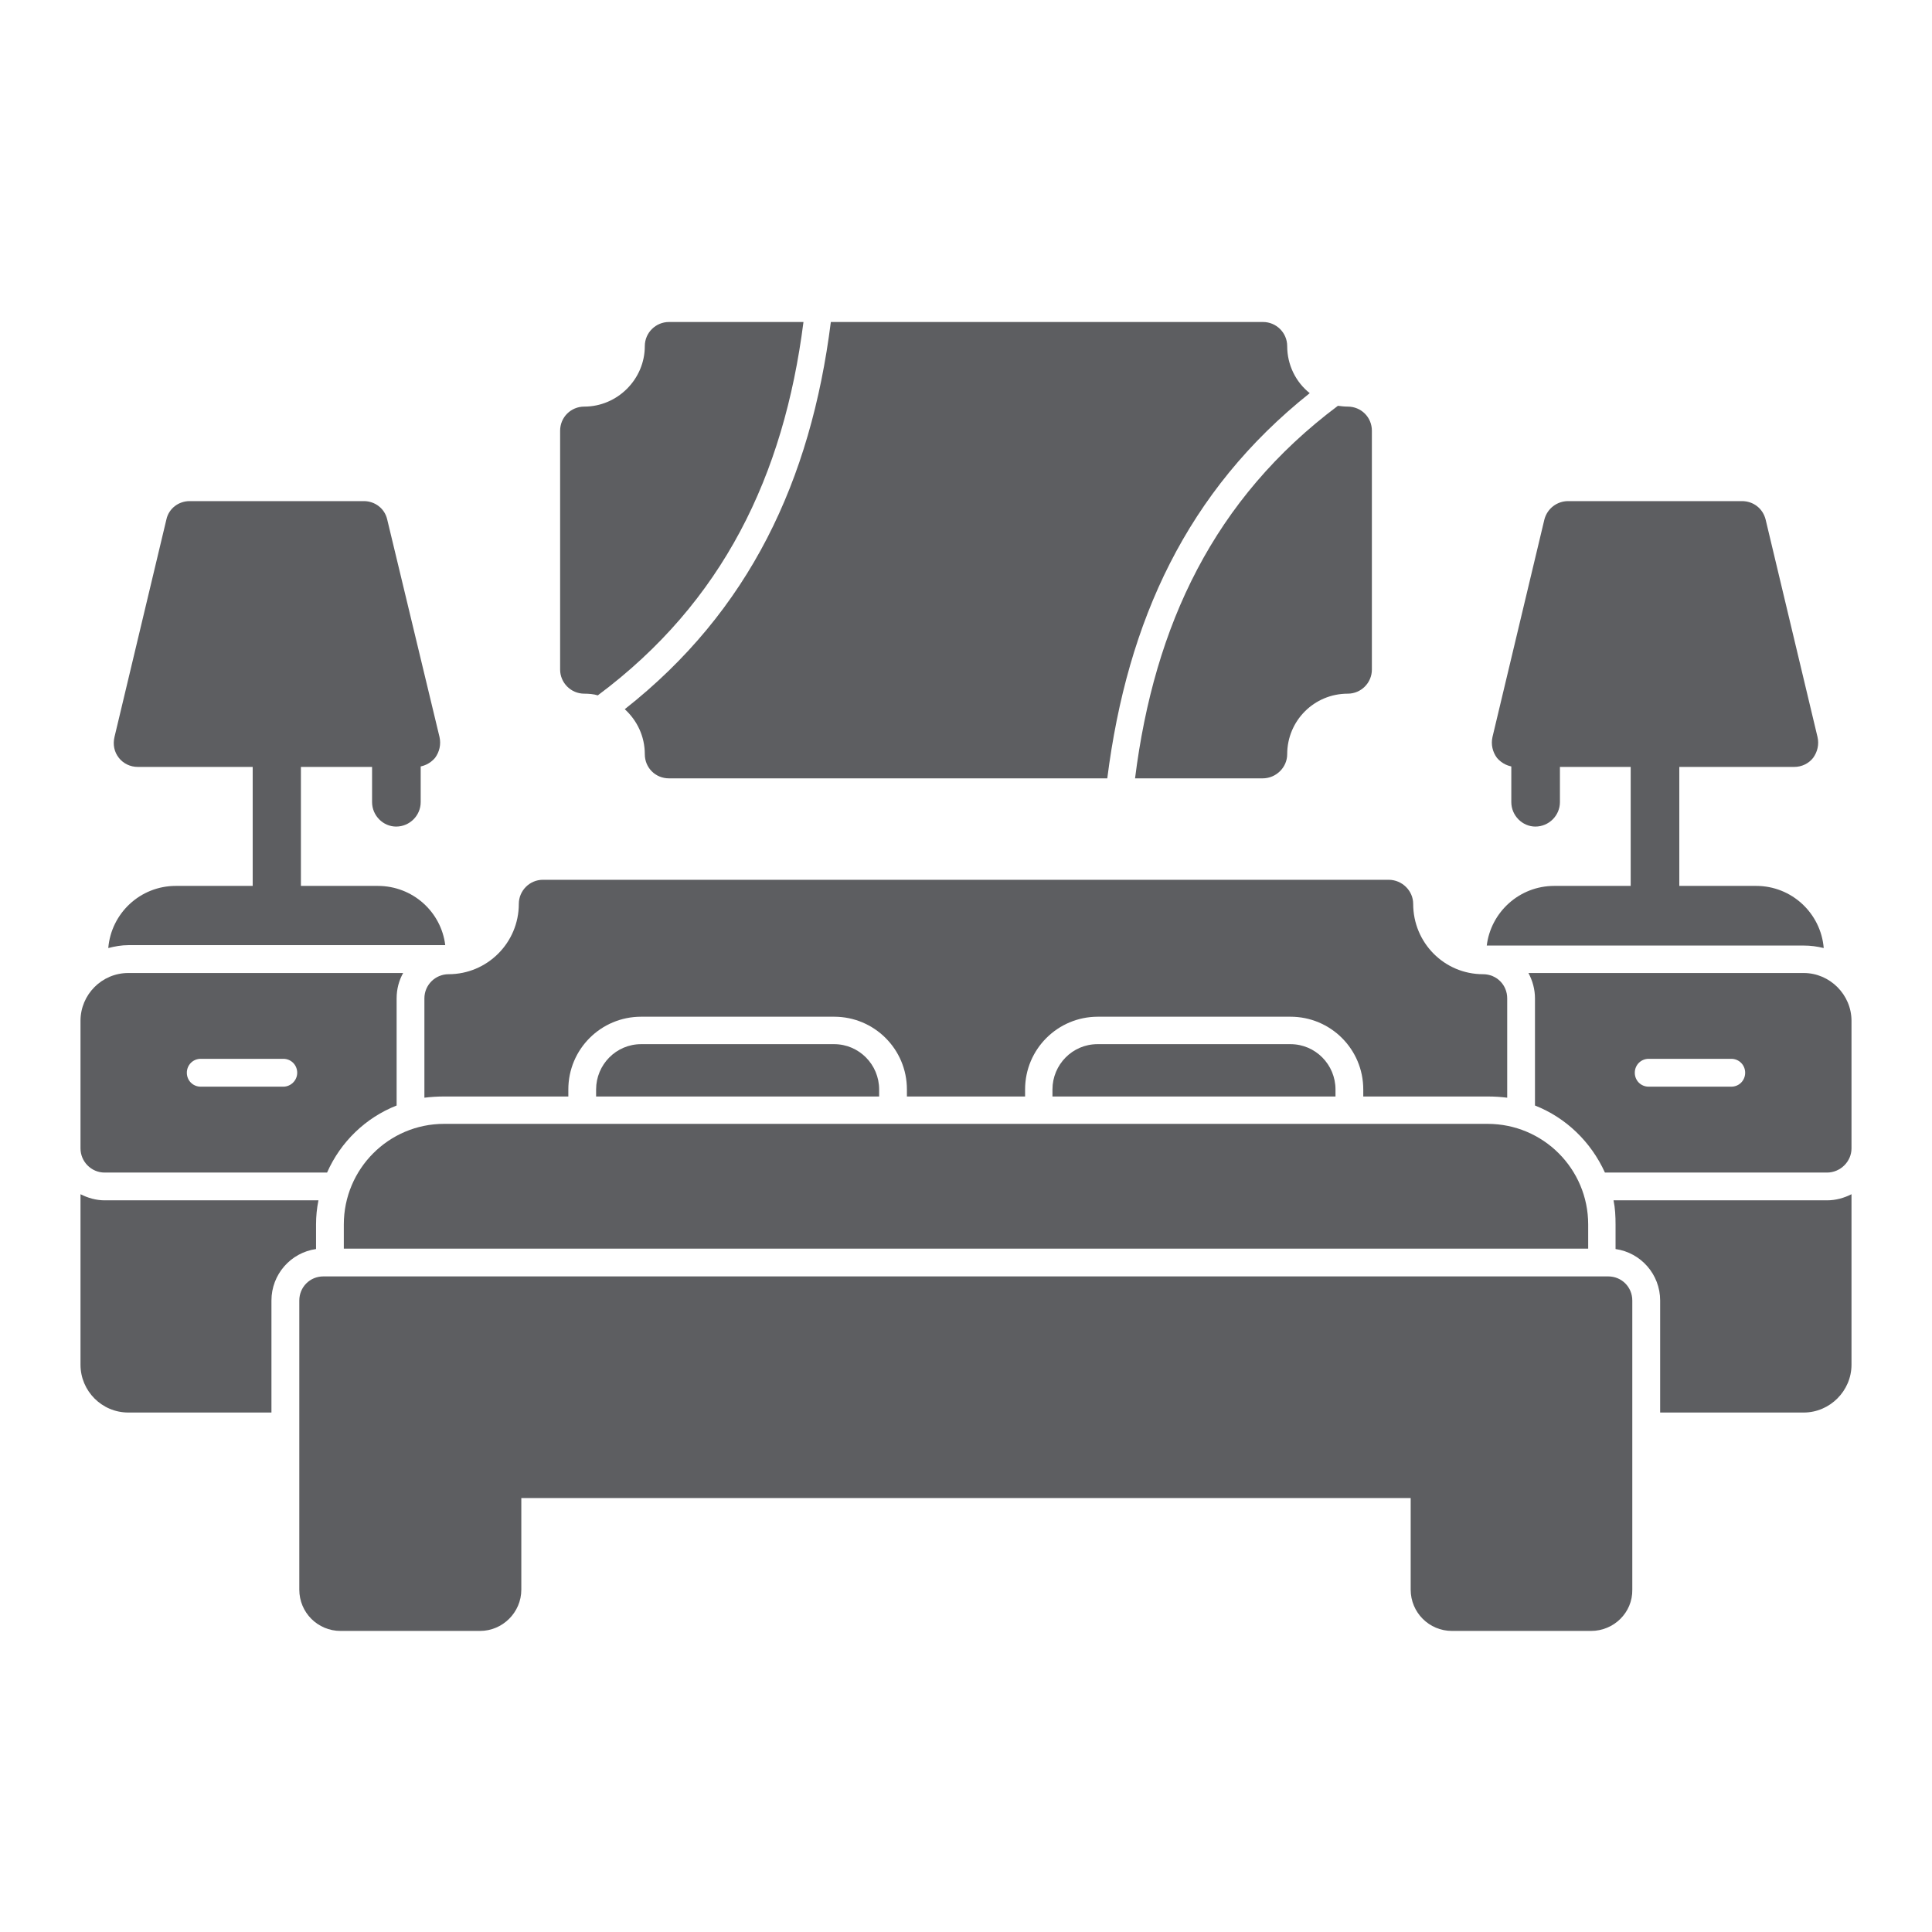
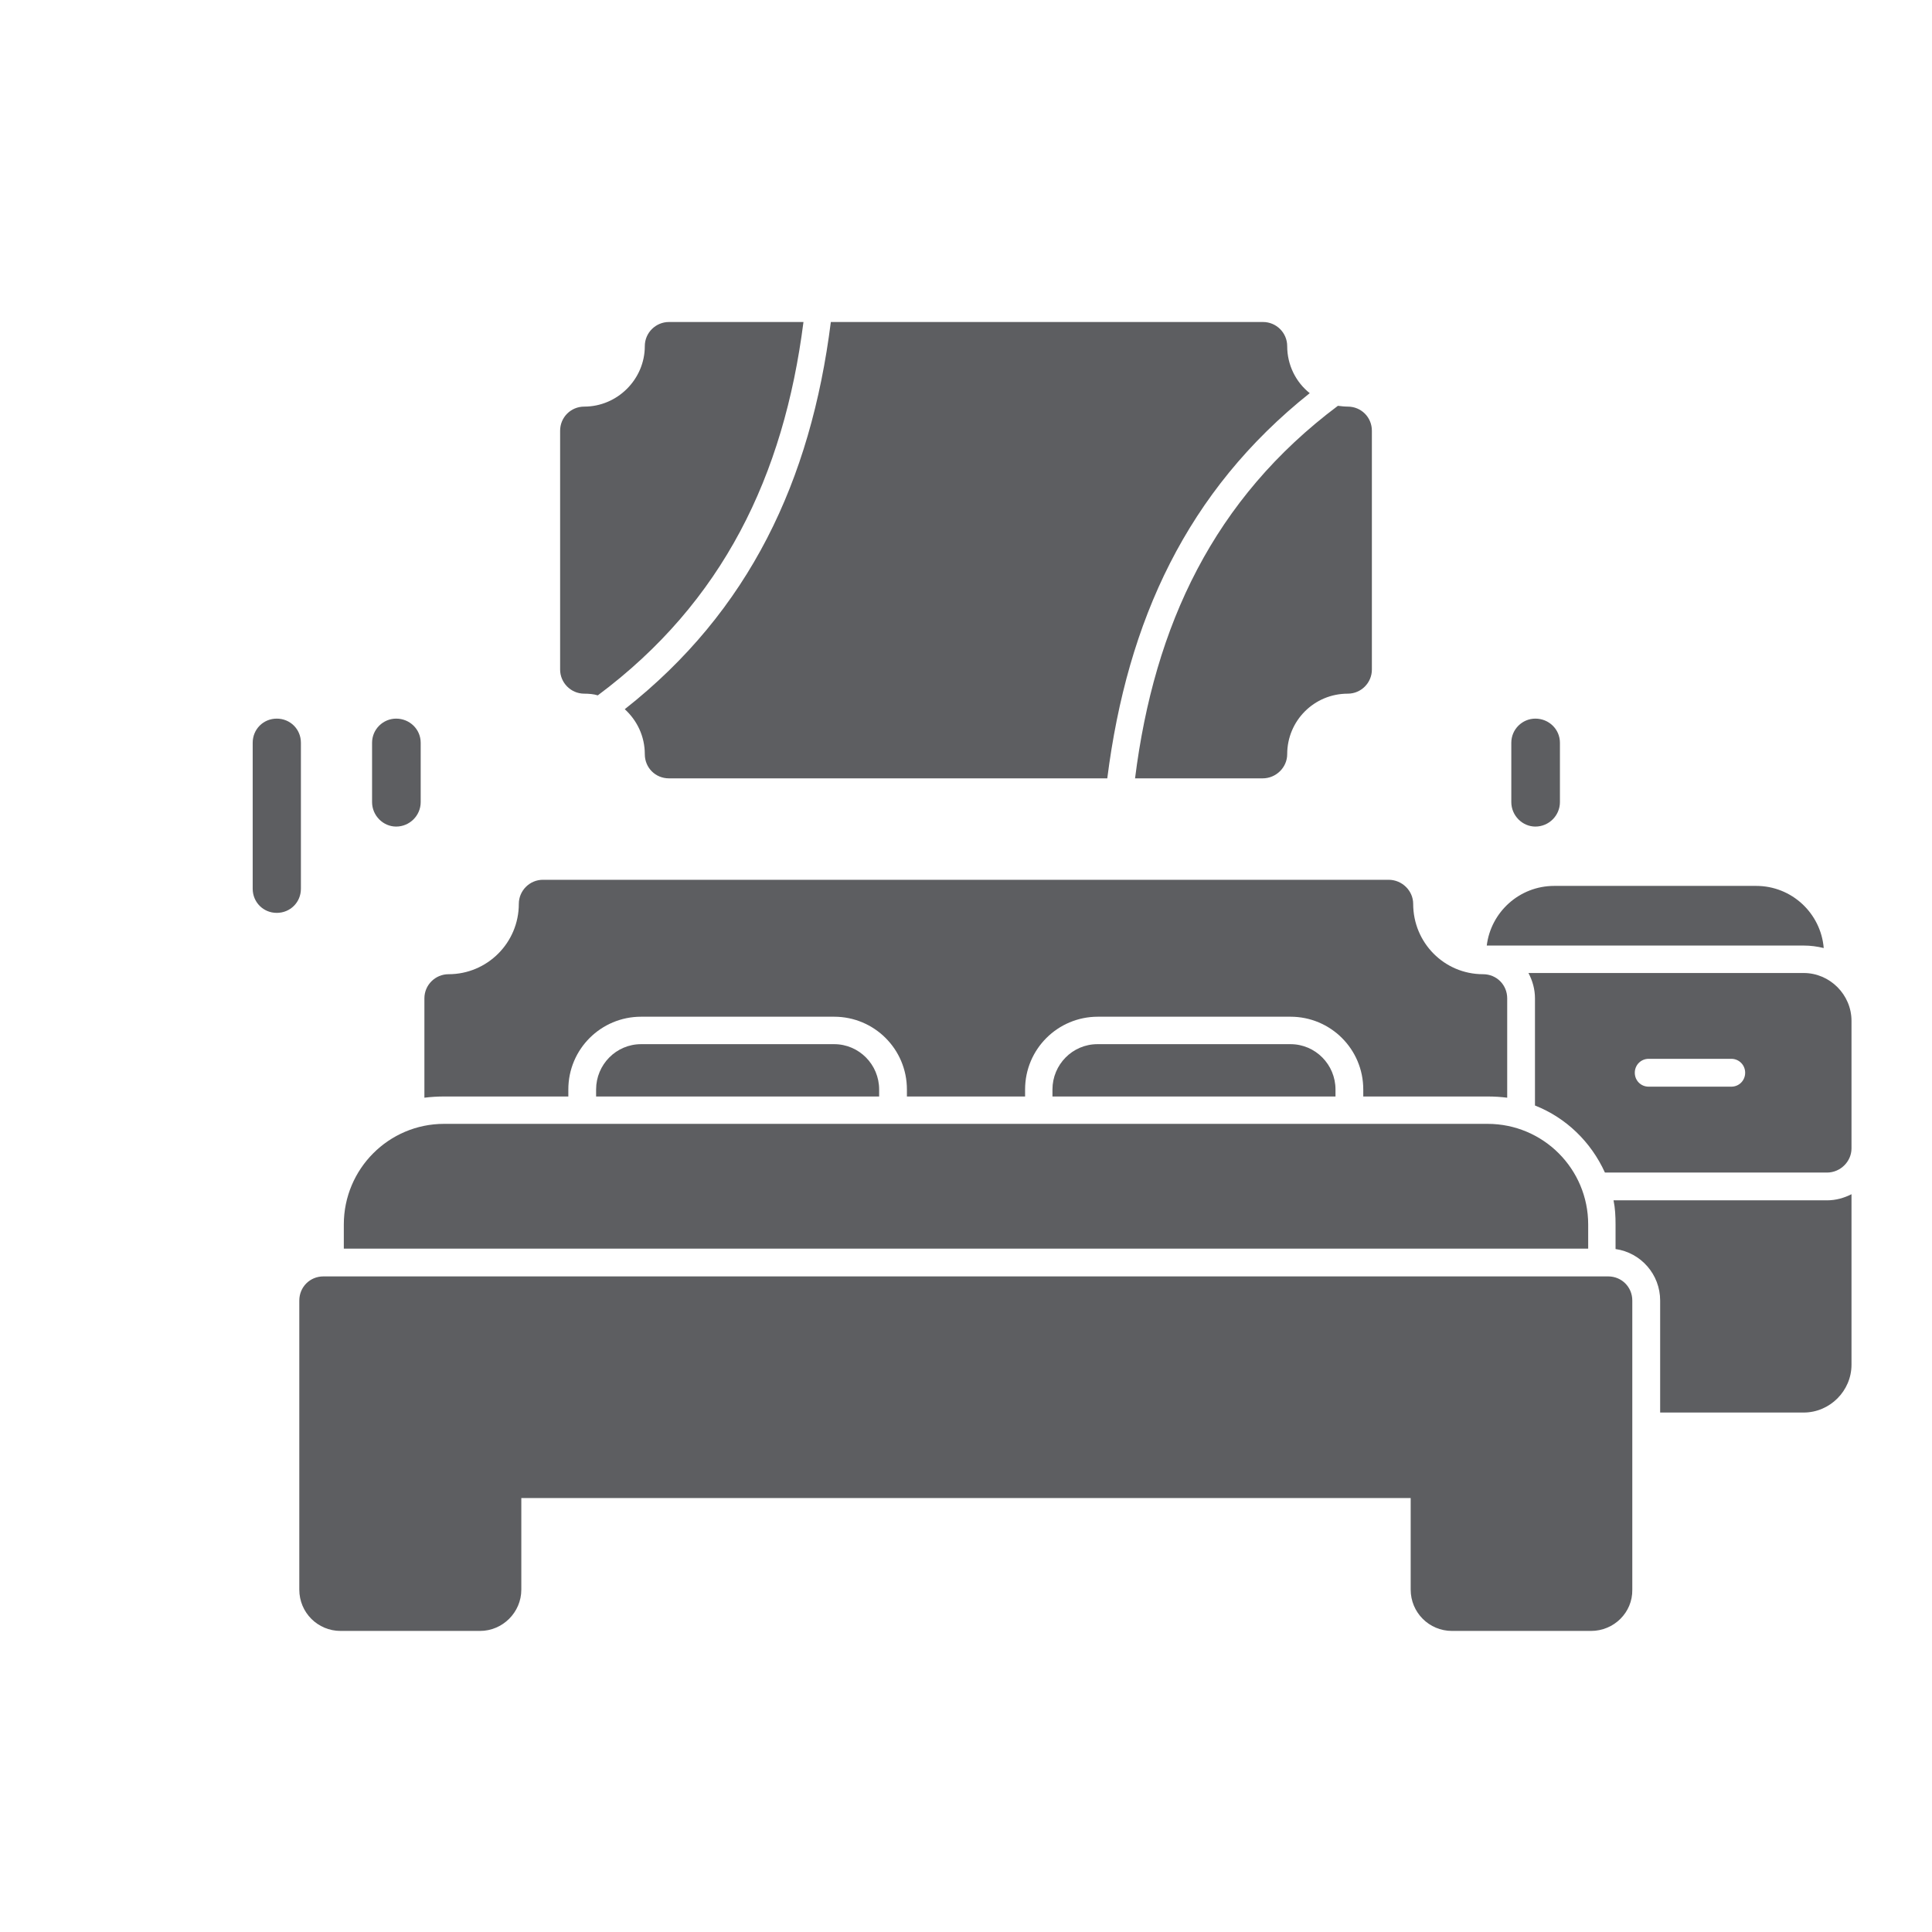
<svg xmlns="http://www.w3.org/2000/svg" width="24" height="24" viewBox="0 0 24 24" fill="none">
  <g clip-path="url(#clip0_1062_89575)">
-     <path d="M3.372 17.547H1.594C1.264 17.547 1 17.278 1 16.953V14.835C1.091 14.881 1.193 14.911 1.3 14.911H3.956C3.936 15.008 3.926 15.109 3.926 15.211V15.516C3.611 15.561 3.372 15.831 3.372 16.156V17.547ZM4.063 14.566H1.3C1.132 14.566 1 14.428 1 14.266V12.681C1 12.356 1.264 12.087 1.594 12.087H5.008C4.957 12.178 4.927 12.285 4.927 12.402V13.733C4.541 13.885 4.231 14.185 4.063 14.566ZM3.52 13.499C3.611 13.499 3.692 13.423 3.692 13.326C3.692 13.23 3.616 13.153 3.52 13.153H2.493C2.397 13.153 2.321 13.23 2.321 13.326C2.321 13.423 2.397 13.499 2.493 13.499H3.52ZM1.345 11.777C1.381 11.345 1.742 11.005 2.184 11.005H4.693C5.125 11.005 5.48 11.325 5.531 11.741H1.594C1.508 11.741 1.422 11.757 1.345 11.777Z" fill="#5D5E61" />
    <path d="M3.438 11.34C3.271 11.34 3.139 11.208 3.139 11.04V9.227C3.139 9.059 3.271 8.927 3.438 8.927C3.606 8.927 3.738 9.059 3.738 9.227V11.04C3.738 11.208 3.606 11.34 3.438 11.34Z" fill="#5D5E61" />
-     <path d="M5.165 9.527H1.711C1.62 9.527 1.533 9.486 1.477 9.415C1.417 9.339 1.401 9.247 1.422 9.156L2.067 6.453C2.097 6.316 2.219 6.225 2.356 6.225H4.52C4.657 6.225 4.779 6.316 4.81 6.453L5.46 9.156C5.48 9.247 5.46 9.339 5.404 9.415C5.343 9.486 5.257 9.527 5.165 9.527Z" fill="#5D5E61" />
    <path d="M4.921 10.268C4.759 10.268 4.622 10.131 4.622 9.964V9.227C4.622 9.059 4.759 8.927 4.921 8.927C5.089 8.927 5.226 9.059 5.226 9.227V9.964C5.226 10.131 5.089 10.268 4.921 10.268ZM22.406 17.547H20.623V16.156C20.623 15.831 20.384 15.561 20.069 15.516V15.211C20.069 15.109 20.064 15.008 20.044 14.911H22.695C22.807 14.911 22.909 14.881 23 14.835V16.953C23 17.278 22.731 17.547 22.406 17.547ZM22.695 14.566H19.937C19.764 14.185 19.454 13.885 19.068 13.733V12.402C19.068 12.29 19.038 12.183 18.987 12.087H22.406C22.731 12.087 23 12.356 23 12.681V14.266C23 14.428 22.863 14.566 22.695 14.566ZM21.507 13.499C21.603 13.499 21.679 13.423 21.679 13.326C21.679 13.23 21.603 13.153 21.507 13.153H20.48C20.384 13.153 20.308 13.23 20.308 13.326C20.308 13.423 20.384 13.499 20.48 13.499H21.507ZM18.469 11.746C18.52 11.33 18.875 11.005 19.307 11.005H21.816C22.258 11.005 22.619 11.345 22.655 11.777C22.573 11.757 22.492 11.746 22.406 11.746H18.469Z" fill="#5D5E61" />
-     <path d="M20.562 11.34C20.394 11.34 20.257 11.208 20.257 11.04V9.227C20.257 9.059 20.394 8.927 20.562 8.927C20.724 8.927 20.861 9.059 20.861 9.227V11.04C20.861 11.208 20.724 11.34 20.562 11.34Z" fill="#5D5E61" />
-     <path d="M22.289 9.527H18.835C18.743 9.527 18.657 9.486 18.596 9.415C18.54 9.339 18.52 9.247 18.54 9.156L19.185 6.453C19.221 6.316 19.343 6.225 19.48 6.225H21.639C21.781 6.225 21.898 6.316 21.933 6.453L22.578 9.156C22.599 9.247 22.578 9.339 22.523 9.415C22.467 9.486 22.38 9.527 22.289 9.527Z" fill="#5D5E61" />
    <path d="M19.073 10.268C18.911 10.268 18.774 10.131 18.774 9.964V9.227C18.774 9.059 18.911 8.927 19.073 8.927C19.241 8.927 19.378 9.059 19.378 9.227V9.964C19.378 10.131 19.241 10.268 19.073 10.268ZM15.685 9.669H14.1C14.339 7.764 15.081 6.194 16.62 5.041C16.661 5.046 16.701 5.051 16.742 5.051C16.91 5.051 17.042 5.184 17.042 5.351V8.318C17.042 8.48 16.91 8.617 16.742 8.617C16.325 8.617 15.99 8.953 15.99 9.369C15.99 9.532 15.853 9.669 15.685 9.669ZM13.755 9.669H8.31C8.142 9.669 8.01 9.537 8.01 9.369C8.01 9.146 7.913 8.948 7.761 8.81C9.31 7.591 10.072 5.971 10.321 4H15.69C15.853 4 15.99 4.132 15.99 4.3C15.99 4.533 16.097 4.747 16.27 4.884C14.746 6.098 14.004 7.708 13.755 9.669ZM7.426 8.638C7.375 8.622 7.314 8.617 7.258 8.617C7.091 8.617 6.958 8.48 6.958 8.318V5.351C6.958 5.184 7.091 5.051 7.258 5.051C7.67 5.051 8.01 4.711 8.01 4.3C8.01 4.132 8.147 4 8.31 4H9.981C9.737 5.91 8.98 7.48 7.426 8.638ZM19.764 20.26H18.037C17.753 20.26 17.524 20.031 17.524 19.747V18.609H6.476V19.747C6.476 20.031 6.242 20.26 5.963 20.26H4.231C3.946 20.26 3.718 20.031 3.718 19.747V16.156C3.718 15.988 3.85 15.856 4.017 15.856H19.978C20.145 15.856 20.277 15.988 20.277 16.156V19.747C20.282 20.031 20.049 20.26 19.764 20.26ZM5.272 13.636V12.402C5.272 12.234 5.409 12.102 5.572 12.102C6.054 12.102 6.445 11.711 6.445 11.228C6.445 11.066 6.577 10.929 6.745 10.929H17.25C17.418 10.929 17.555 11.066 17.555 11.228C17.555 11.711 17.941 12.102 18.423 12.102C18.591 12.102 18.723 12.234 18.723 12.402V13.636C18.642 13.626 18.566 13.621 18.479 13.621H16.935V13.534C16.935 13.032 16.529 12.63 16.031 12.63H13.638C13.14 12.63 12.734 13.032 12.734 13.534V13.621H11.266V13.534C11.266 13.032 10.86 12.63 10.362 12.63H7.964C7.466 12.63 7.06 13.032 7.06 13.534V13.621H5.516C5.435 13.621 5.353 13.626 5.272 13.636ZM16.59 13.621H13.074V13.534C13.074 13.225 13.323 12.971 13.633 12.971H16.031C16.341 12.971 16.59 13.225 16.59 13.534V13.621ZM10.921 13.621H7.405V13.534C7.405 13.225 7.654 12.971 7.964 12.971H10.362C10.672 12.971 10.921 13.225 10.921 13.534V13.621ZM4.271 15.511V15.211C4.271 14.52 4.83 13.961 5.516 13.961H18.479C19.17 13.961 19.729 14.52 19.729 15.211V15.511H4.271Z" fill="#5D5E61" />
  </g>
  <defs>
    <clipPath id="clip0_1062_89575">
      <rect width="24" height="24" fill="white" />
    </clipPath>
  </defs>
</svg>